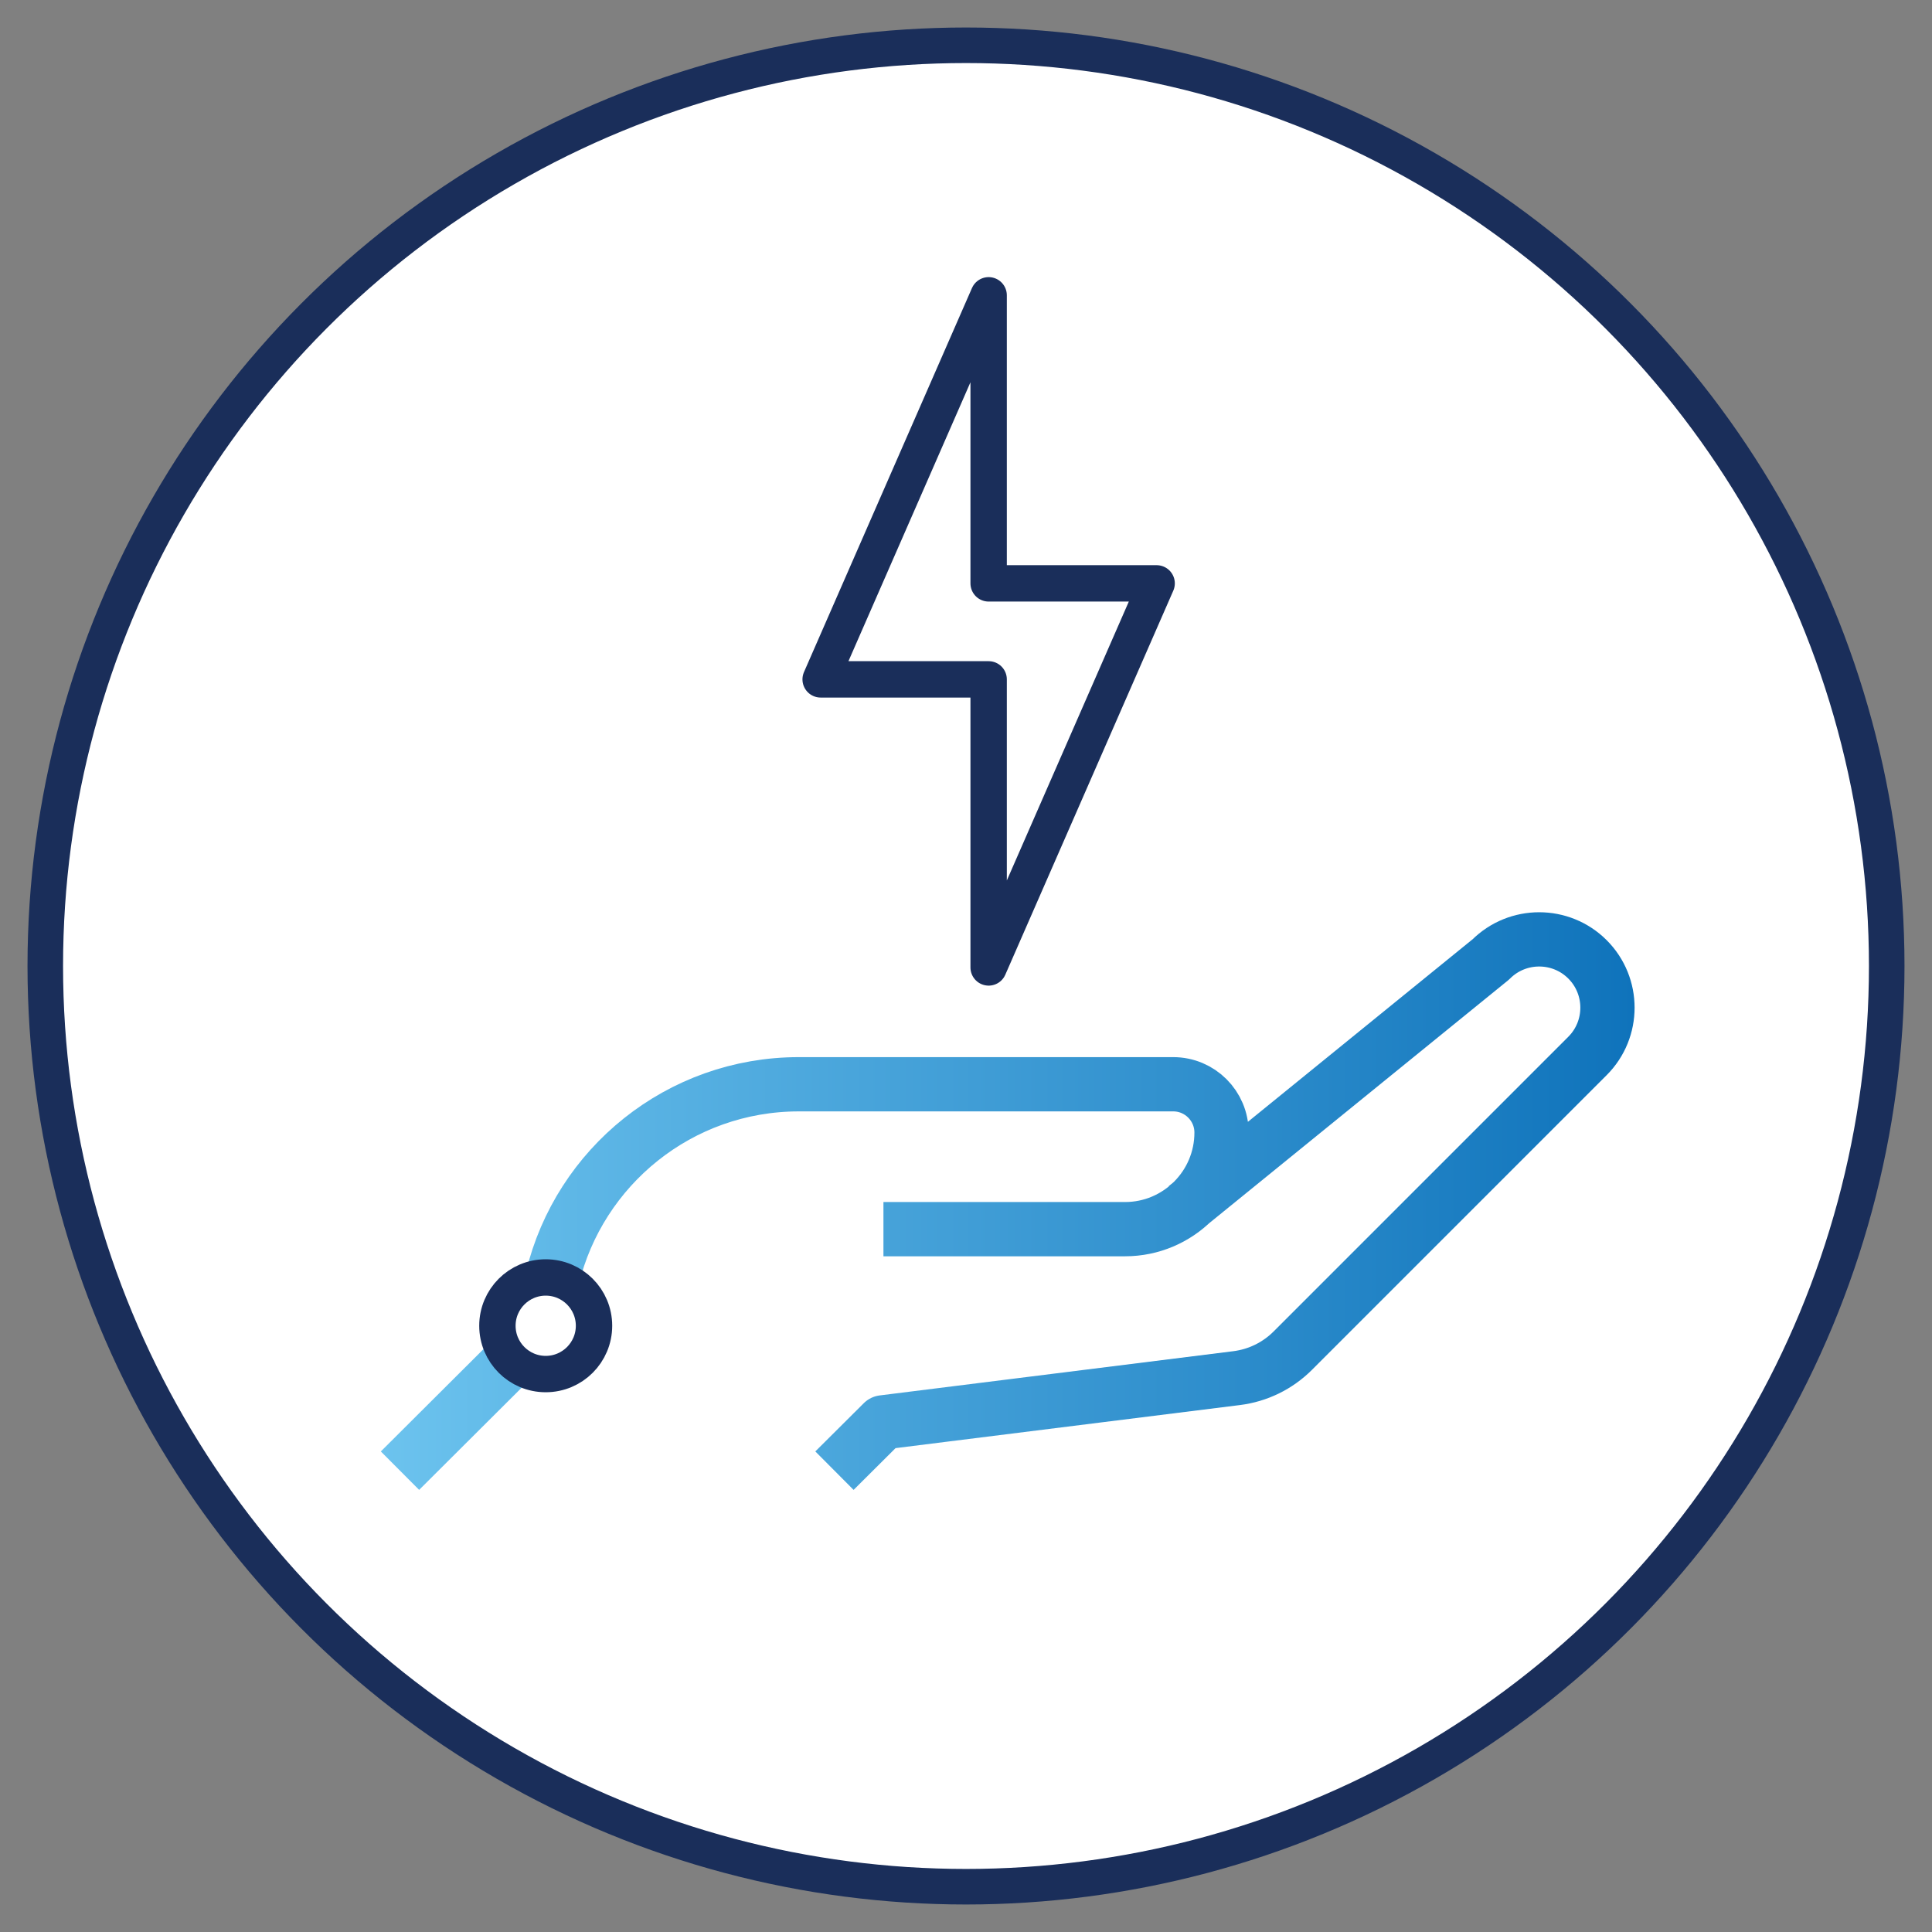
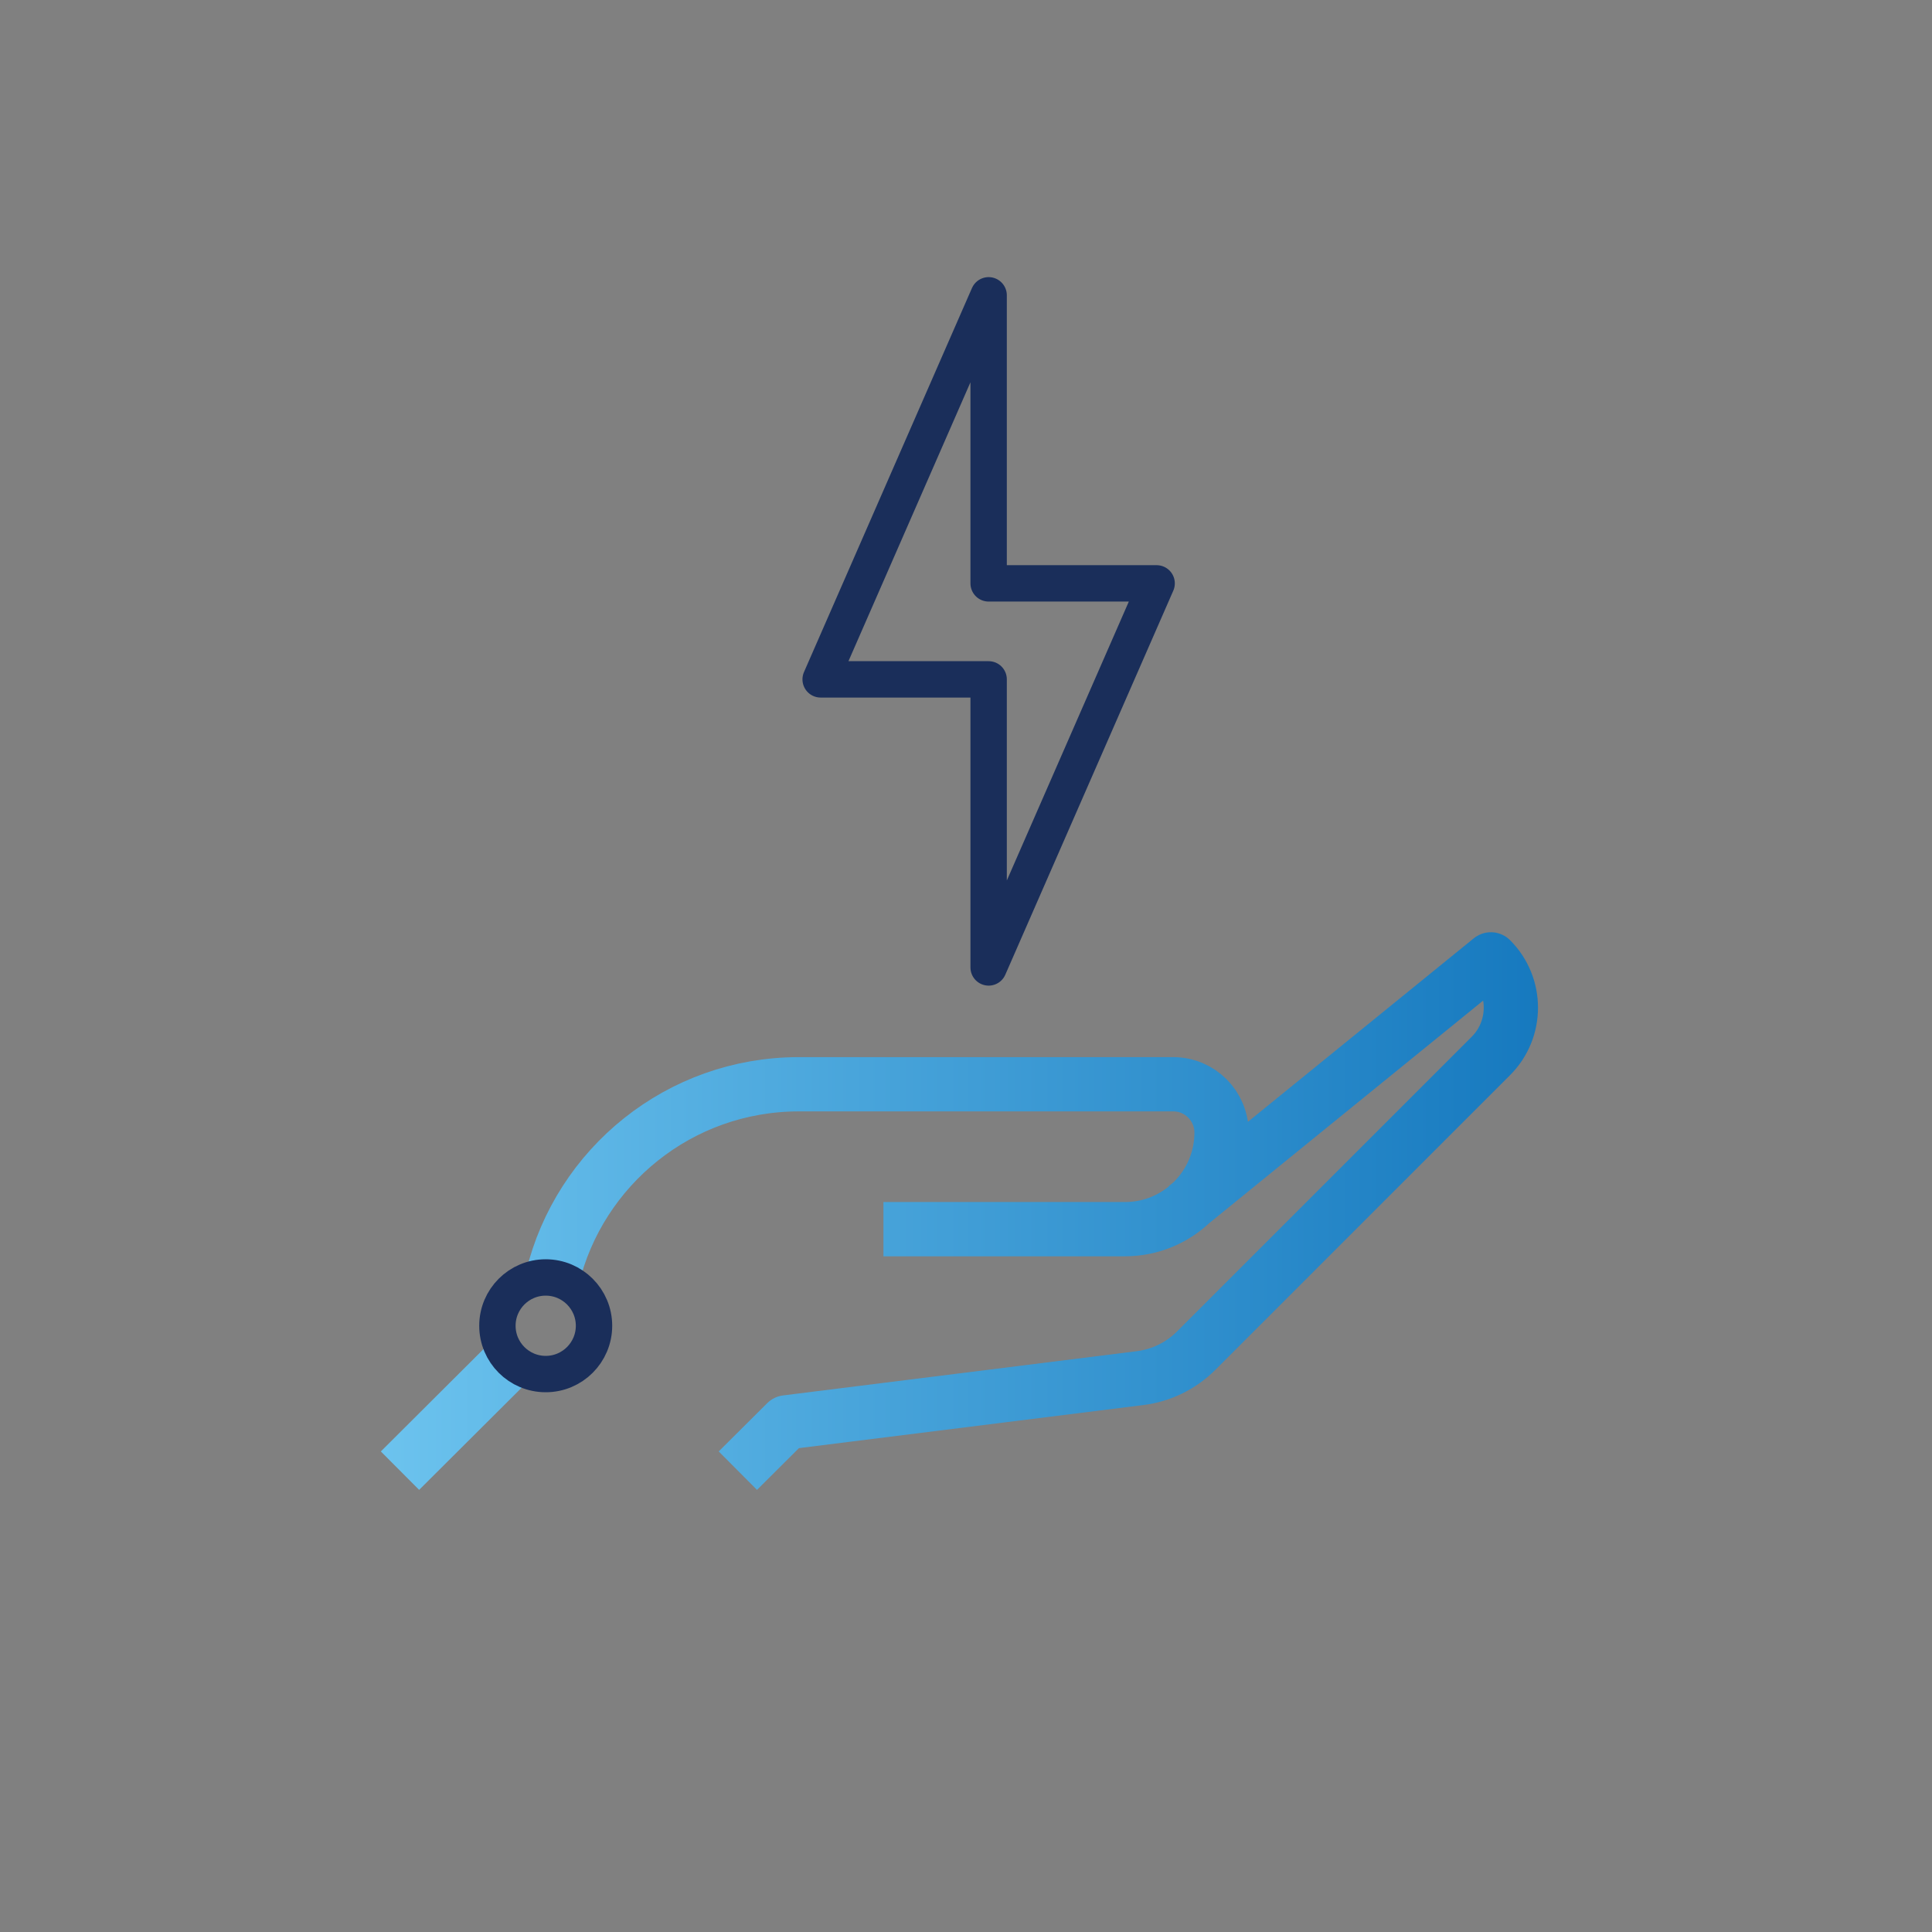
<svg xmlns="http://www.w3.org/2000/svg" viewBox="0 0 256 256">
  <rect x="0" y="0" width="256" height="256" fill="#808080" stroke="none" />
  <defs>
    <style>
      .cls-1 {
        stroke: url(#New_Gradient_Swatch_1);
        stroke-width: 7.19px;
      }

      .cls-1, .cls-2 {
        fill: none;
      }

      .cls-1, .cls-2, .cls-3 {
        stroke-linejoin: round;
      }

      .cls-2 {
        stroke-width: 4.82px;
      }

      .cls-2, .cls-3 {
        stroke: #1a2e5a;
      }

      .cls-3 {
        fill: #fff;
        stroke-width: 4.71px;
      }
    </style>
    <linearGradient id="New_Gradient_Swatch_1" data-name="New Gradient Swatch 1" x1="50.46" y1="159.15" x2="216.6" y2="159.15" gradientUnits="userSpaceOnUse">
      <stop offset="0" stop-color="#6cc3ee" />
      <stop offset="1" stop-color="#0f73bb" />
    </linearGradient>
  </defs>
  <g id="circles">
-     <circle class="cls-3" cx="128" cy="128" r="122" />
-   </g>
+     </g>
  <g id="Layer_1" data-name="Layer 1">
-     <path id="social--work--02" class="cls-1" d="M157.13,159.96l40.42-32.84c3.53-3.53,9.27-3.53,12.8,0h0c3.53,3.53,3.53,9.27,0,12.8l-39.05,39.05c-2.01,2.01-4.63,3.29-7.45,3.64l-46.85,5.86-6.43,6.4M67.75,180.17l-14.75,14.7M73.2,169.34c3.56-14.73,16.83-25.67,32.66-25.67h0s49.6,0,49.6,0c3.53,0,6.4,2.87,6.4,6.4h0c0,7.07-5.73,12.8-12.79,12.8h-32.01" />
+     <path id="social--work--02" class="cls-1" d="M157.13,159.96l40.42-32.84h0c3.53,3.53,3.53,9.27,0,12.8l-39.05,39.05c-2.01,2.01-4.63,3.29-7.45,3.64l-46.85,5.86-6.43,6.4M67.75,180.17l-14.75,14.7M73.2,169.34c3.56-14.73,16.83-25.67,32.66-25.67h0s49.6,0,49.6,0c3.53,0,6.4,2.87,6.4,6.4h0c0,7.07-5.73,12.8-12.79,12.8h-32.01" />
    <circle class="cls-2" cx="72.31" cy="175.67" r="6.4" />
    <polygon class="cls-2" points="131 39.13 131 77.3 153.26 77.3 131 128.19 131 90.02 108.74 90.02 131 39.13" />
  </g>
</svg>